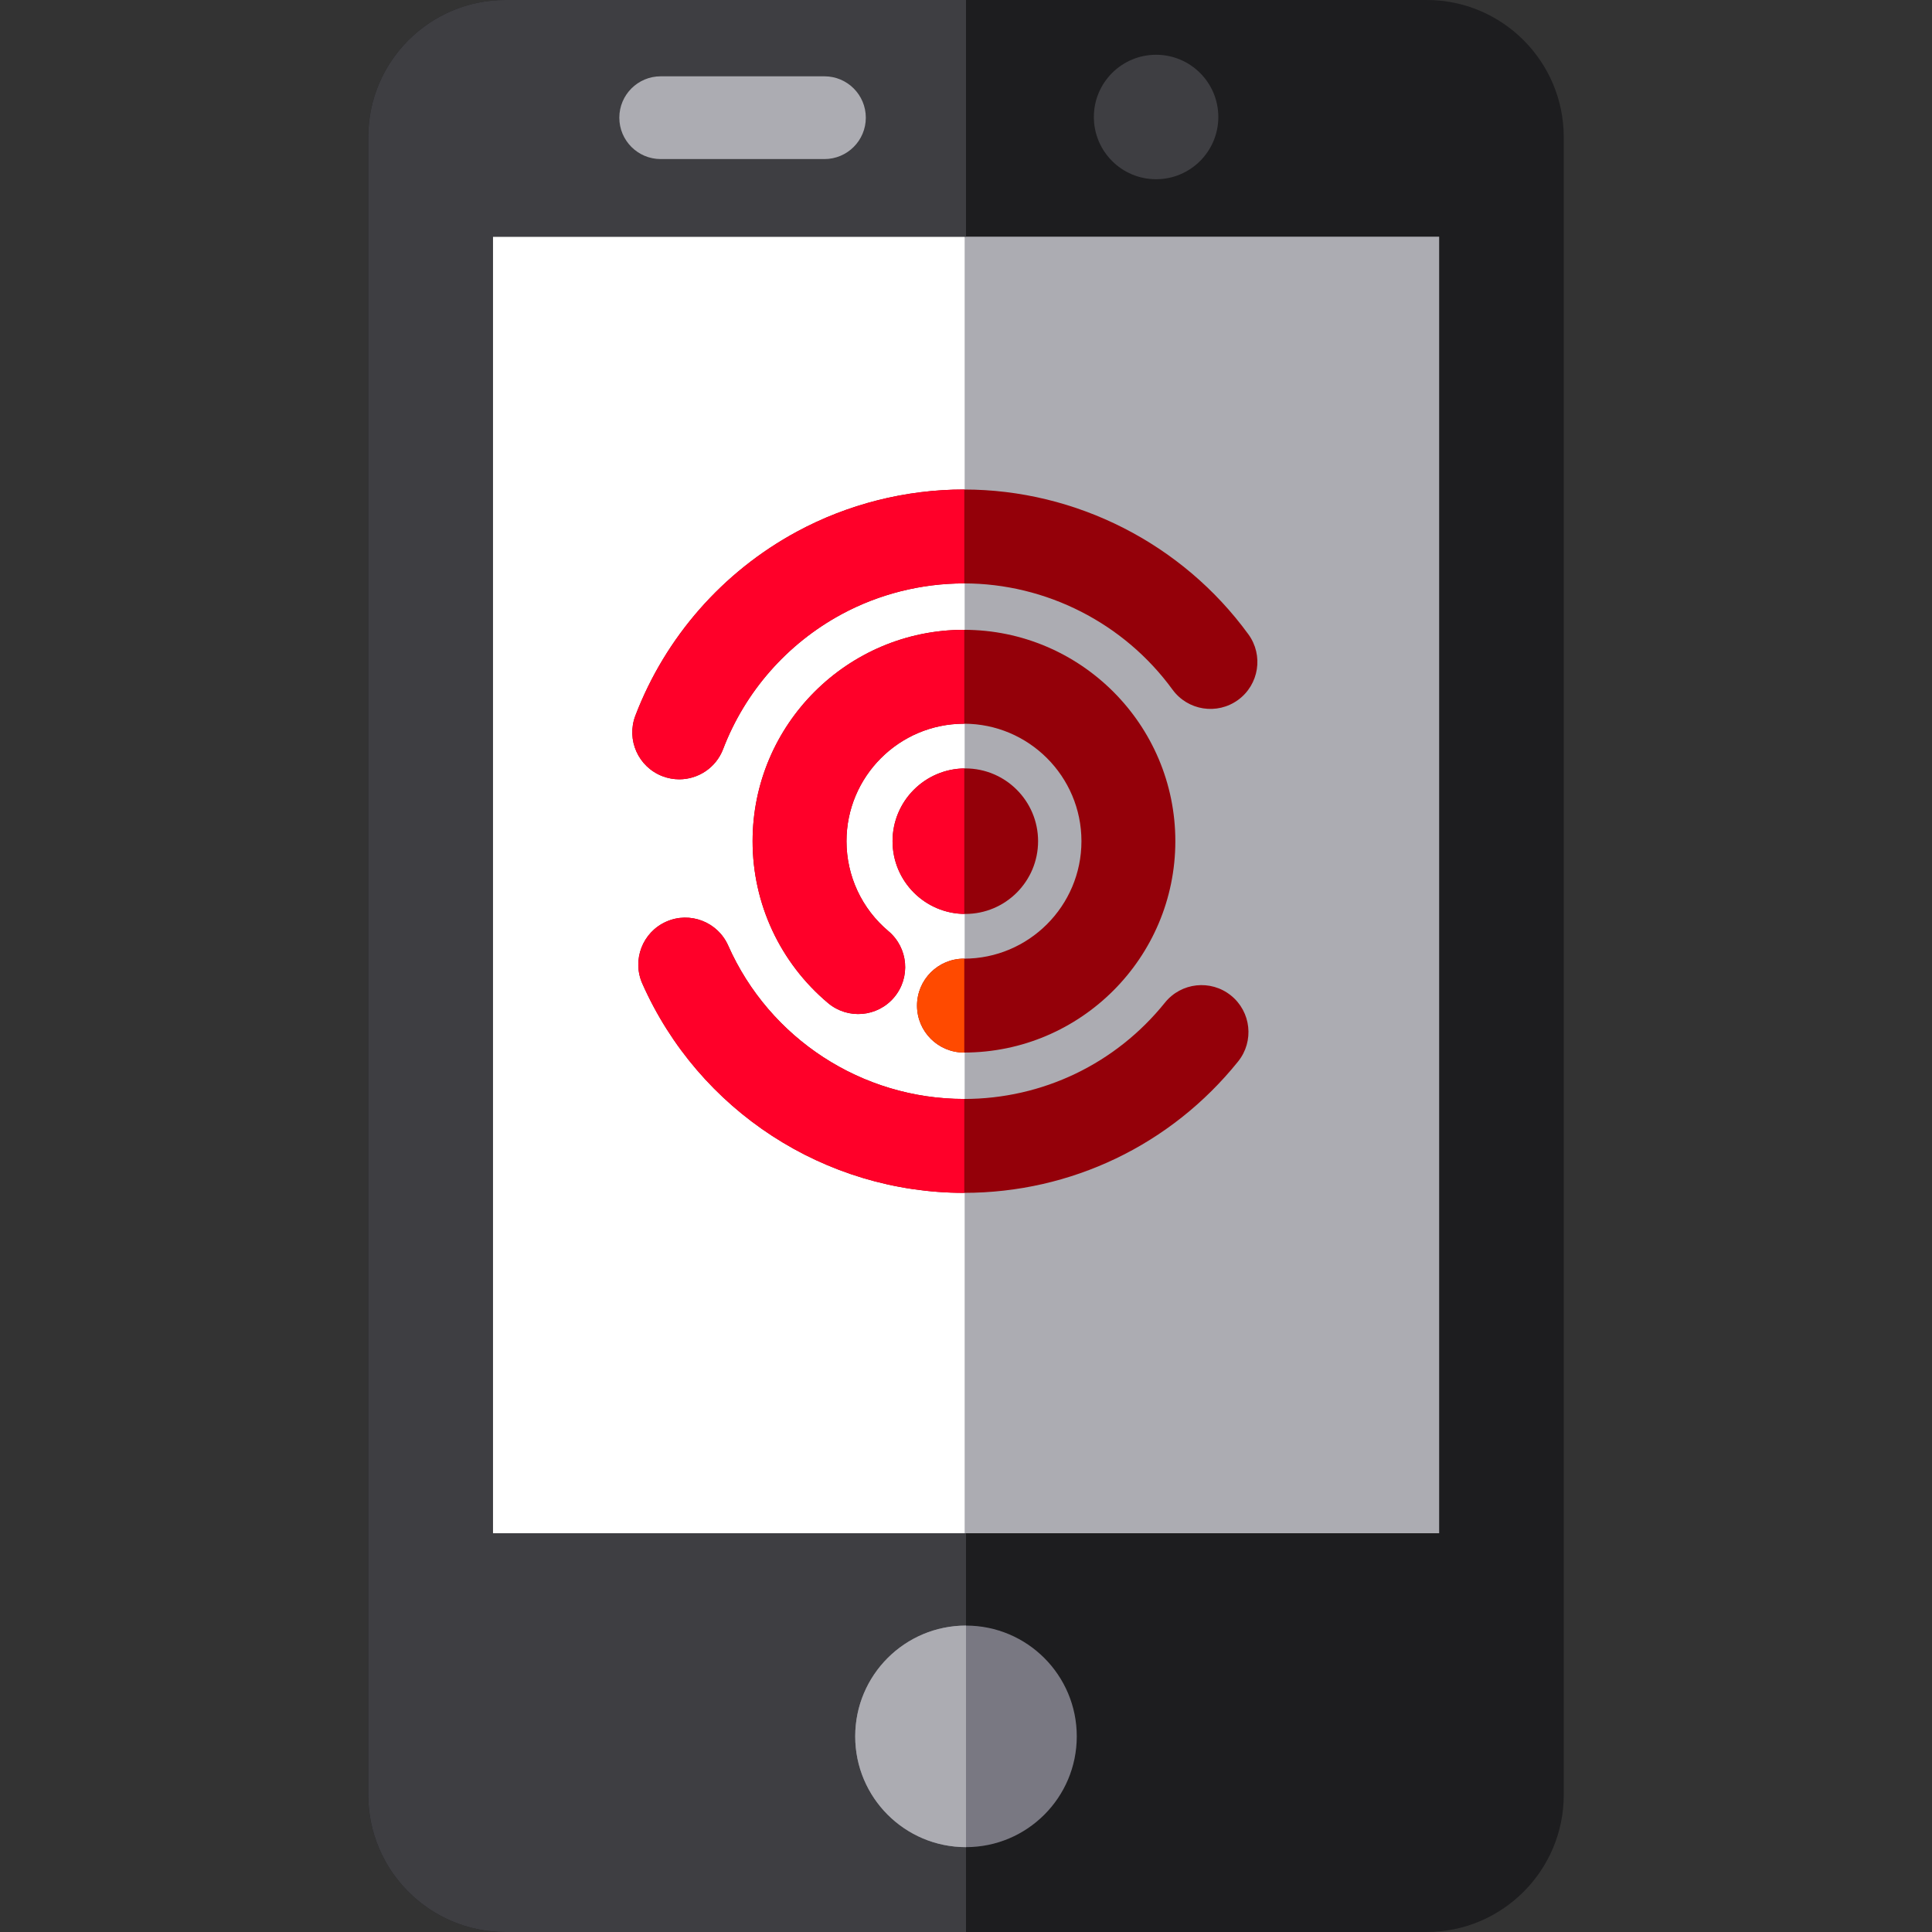
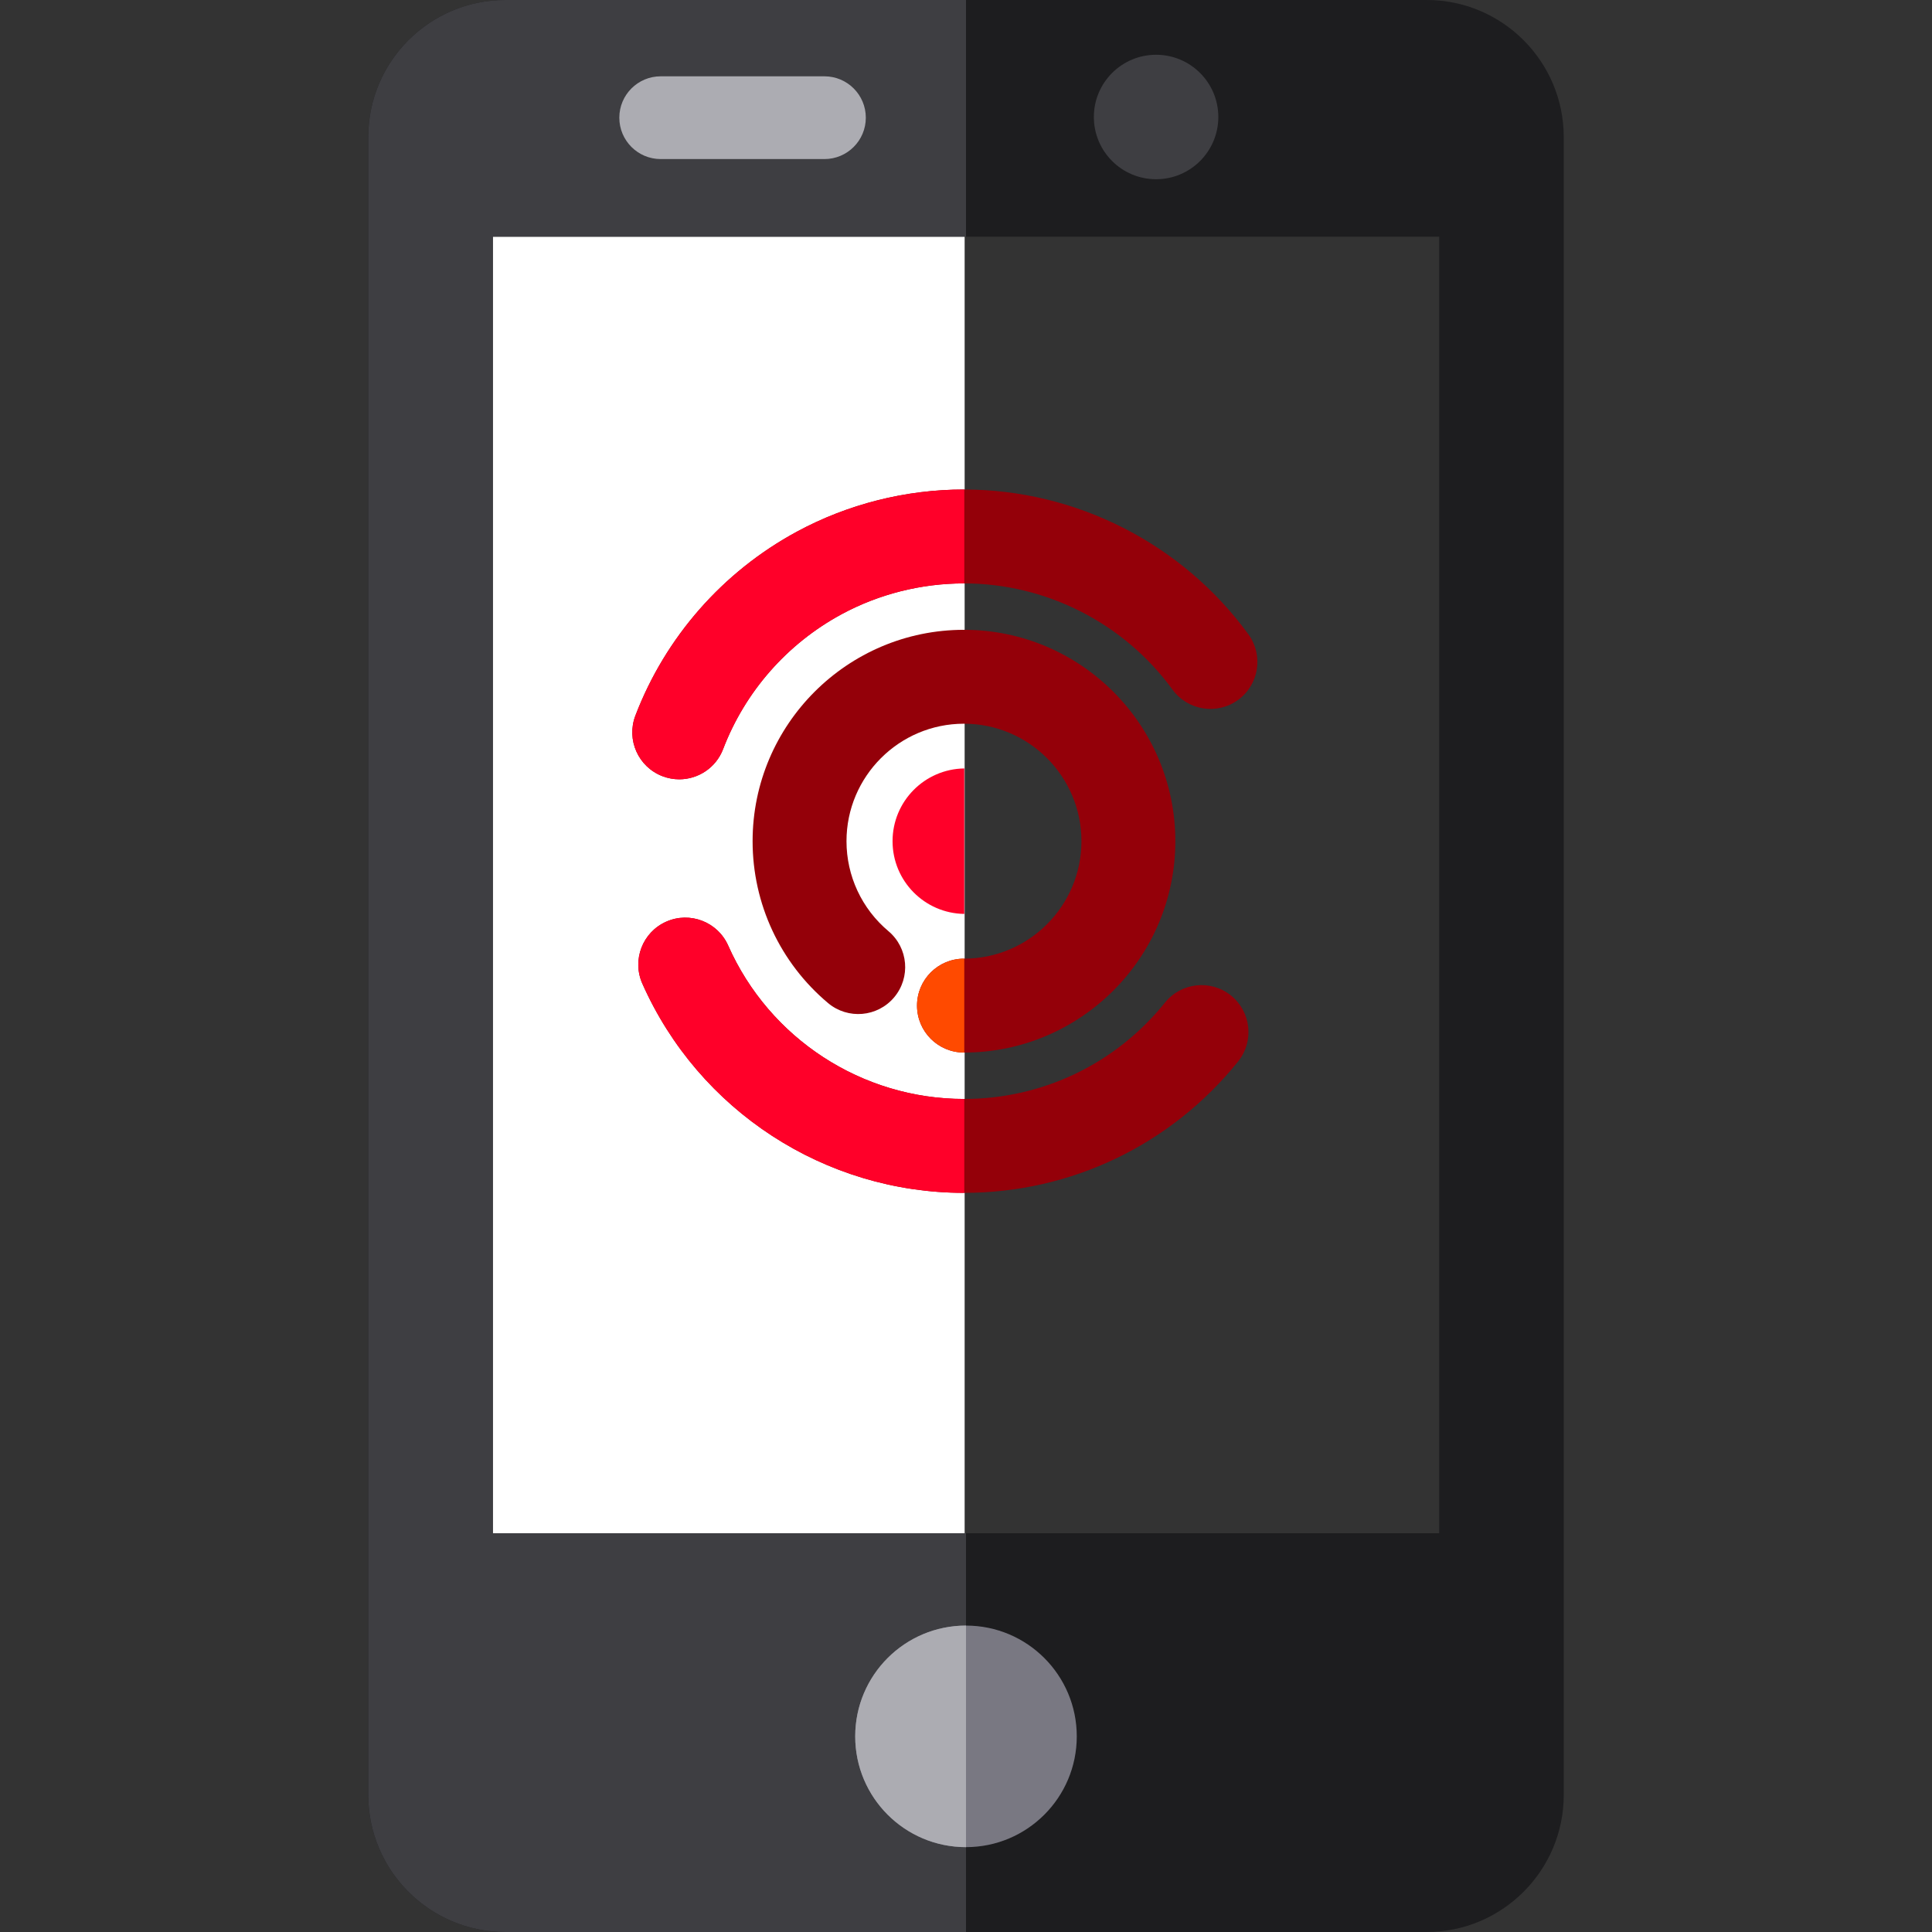
<svg xmlns="http://www.w3.org/2000/svg" version="1.1" id="Layer_1" viewBox="0 0 512.001 512.001" xml:space="preserve">
  <rect x="0" y="0" width="512.001" height="512.001" fill="#333333" stroke="none" />
-   <rect x="115.74" y="46.786" style="fill:#ACACB2;" width="278.432" height="384.012" />
  <rect x="115.74" y="46.786" style="fill:#FFFFFF;" width="139.901" height="384.012" />
  <path style="fill:#1D1D1F;" d="M378.092,0H133.909c-20.025,0-36.318,16.292-36.318,36.318v439.365  c0,20.025,16.292,36.318,36.318,36.318h244.183c20.025,0,36.318-16.292,36.318-36.318V36.318C414.409,16.292,398.117,0,378.092,0z   M130.607,406.328V62.721h250.786v343.607H130.607z" />
  <path style="fill:#3E3E42;" d="M256,406.328H130.607V62.721H256V0H133.909c-20.025,0-36.318,16.292-36.318,36.318v439.365  c0,20.025,16.292,36.318,36.318,36.318h122.092V406.328H256z" />
  <circle style="fill:#797882;" cx="255.997" cy="460.155" r="29.359" />
  <g>
    <path style="fill:#ACACB2;" d="M226.641,460.153c0,16.215,13.144,29.359,29.359,29.359v-58.718   C239.785,430.794,226.641,443.938,226.641,460.153z" />
    <path style="fill:#ACACB2;" d="M218.485,42.154h-43.394c-6.056,0-10.965-4.91-10.965-10.965s4.91-10.965,10.965-10.965h43.394   c6.056,0,10.965,4.91,10.965,10.965S224.541,42.154,218.485,42.154z" />
  </g>
  <circle style="fill:#3E3E42;" cx="306.377" cy="31.006" r="16.492" />
-   <circle style="fill:#940009;" cx="255.819" cy="222.922" r="19.284" />
  <path style="fill:#FF0029;" d="M255.548,203.645c-10.525,0.147-19.011,8.718-19.011,19.277c0,10.559,8.488,19.13,19.011,19.277  L255.548,203.645L255.548,203.645z" />
  <path style="fill:#940009;" d="M255.462,278.938c-6.871,0-12.442-5.57-12.442-12.442c0-6.872,5.57-12.442,12.442-12.442  c17.166,0,31.132-13.966,31.132-31.132s-13.966-31.131-31.132-31.131s-31.132,13.966-31.132,31.131  c0,9.216,4.052,17.907,11.117,23.846c5.261,4.421,5.939,12.27,1.518,17.53c-4.421,5.259-12.27,5.939-17.529,1.518  c-12.704-10.678-19.989-26.312-19.989-42.894c0-30.887,25.129-56.015,56.016-56.015s56.015,25.128,56.015,56.015  C311.477,253.81,286.349,278.938,255.462,278.938z" />
  <path style="fill:#FF4A00;" d="M255.548,254.051c-0.029,0-0.057,0.002-0.086,0.002c-6.871,0-12.442,5.57-12.442,12.442  s5.57,12.442,12.442,12.442c0.029,0,0.057-0.002,0.086-0.002L255.548,254.051L255.548,254.051z" />
-   <path style="fill:#FF0029;" d="M199.447,222.922c0,16.582,7.285,32.216,19.989,42.894c5.259,4.421,13.109,3.742,17.529-1.518  c4.421-5.261,3.743-13.109-1.518-17.53c-7.065-5.938-11.117-14.63-11.117-23.846c0-17.166,13.966-31.131,31.132-31.131  c0.029,0,0.057,0.002,0.086,0.002v-24.884c-0.029,0-0.057-0.002-0.086-0.002C224.576,166.907,199.447,192.036,199.447,222.922z" />
  <path style="fill:#940009;" d="M180.006,206.527c-1.478,0-2.979-0.265-4.443-0.824c-6.418-2.455-9.631-9.648-7.176-16.066  c7.962-20.815,23.165-38.129,42.81-48.748c13.512-7.304,28.818-11.164,44.264-11.164c29.695,0,57.874,14.347,75.378,38.379  c4.045,5.554,2.822,13.337-2.732,17.382c-5.554,4.045-13.337,2.822-17.382-2.732c-12.836-17.624-33.496-28.146-55.264-28.146  c-11.328,0-22.543,2.826-32.432,8.171c-14.413,7.791-25.565,20.487-31.402,35.747C189.733,203.482,185.012,206.527,180.006,206.527z  " />
  <path style="fill:#FF0029;" d="M255.548,129.726c-0.029,0-0.057-0.001-0.086-0.001c-15.446,0-30.752,3.861-44.264,11.164  c-19.646,10.62-34.85,27.932-42.81,48.748c-2.455,6.418,0.758,13.611,7.176,16.066c1.462,0.559,2.965,0.824,4.443,0.824  c5.007,0,9.728-3.045,11.623-8.001c5.837-15.261,16.989-27.956,31.402-35.747c9.889-5.345,21.104-8.171,32.432-8.171  c0.029,0,0.057,0.001,0.086,0.001v-24.883H255.548z" />
  <path style="fill:#940009;" d="M255.462,316.12c-36.841,0-70.298-21.767-85.235-55.453c-2.786-6.281,0.049-13.632,6.331-16.417  c6.279-2.786,13.632,0.049,16.417,6.331c10.951,24.697,35.479,40.655,62.487,40.655c20.794,0,40.206-9.305,53.259-25.527  c4.308-5.354,12.139-6.202,17.493-1.895c5.354,4.308,6.202,12.139,1.894,17.493C310.309,303.431,283.83,316.12,255.462,316.12z" />
  <path style="fill:#FF0029;" d="M255.548,291.236c-0.029,0-0.057,0.001-0.086,0.001c-27.009,0-51.537-15.958-62.487-40.655  c-2.786-6.281-10.137-9.117-16.417-6.331c-6.281,2.786-9.116,10.136-6.331,16.417c14.937,33.686,48.394,55.453,85.235,55.453  c0.029,0,0.057-0.001,0.086-0.001v-24.884H255.548z" />
</svg>